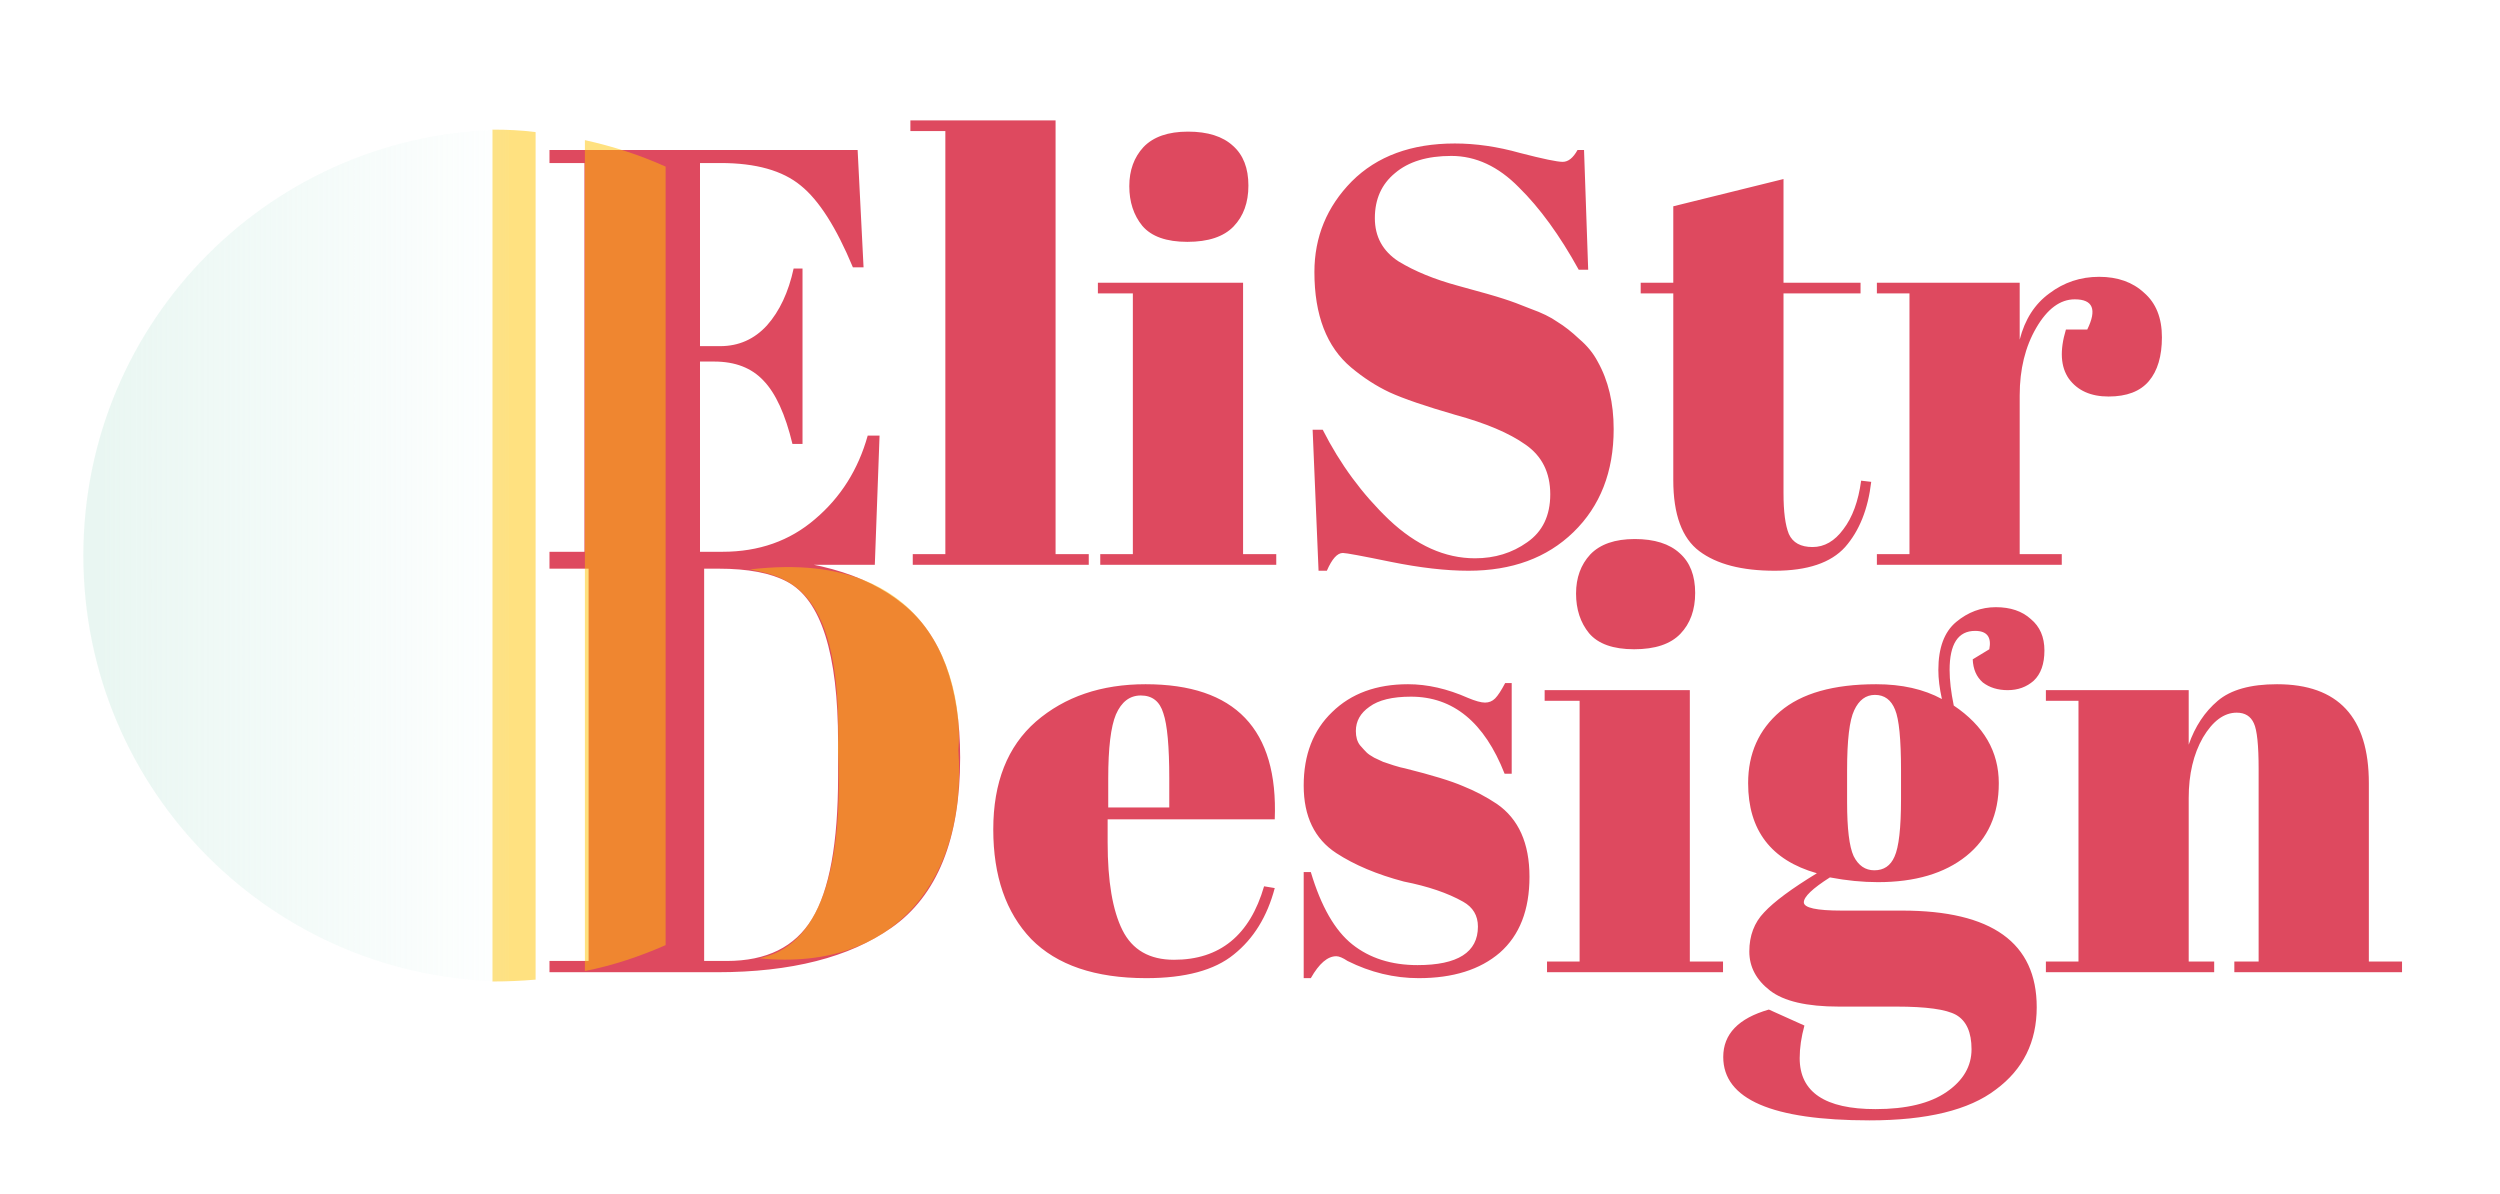
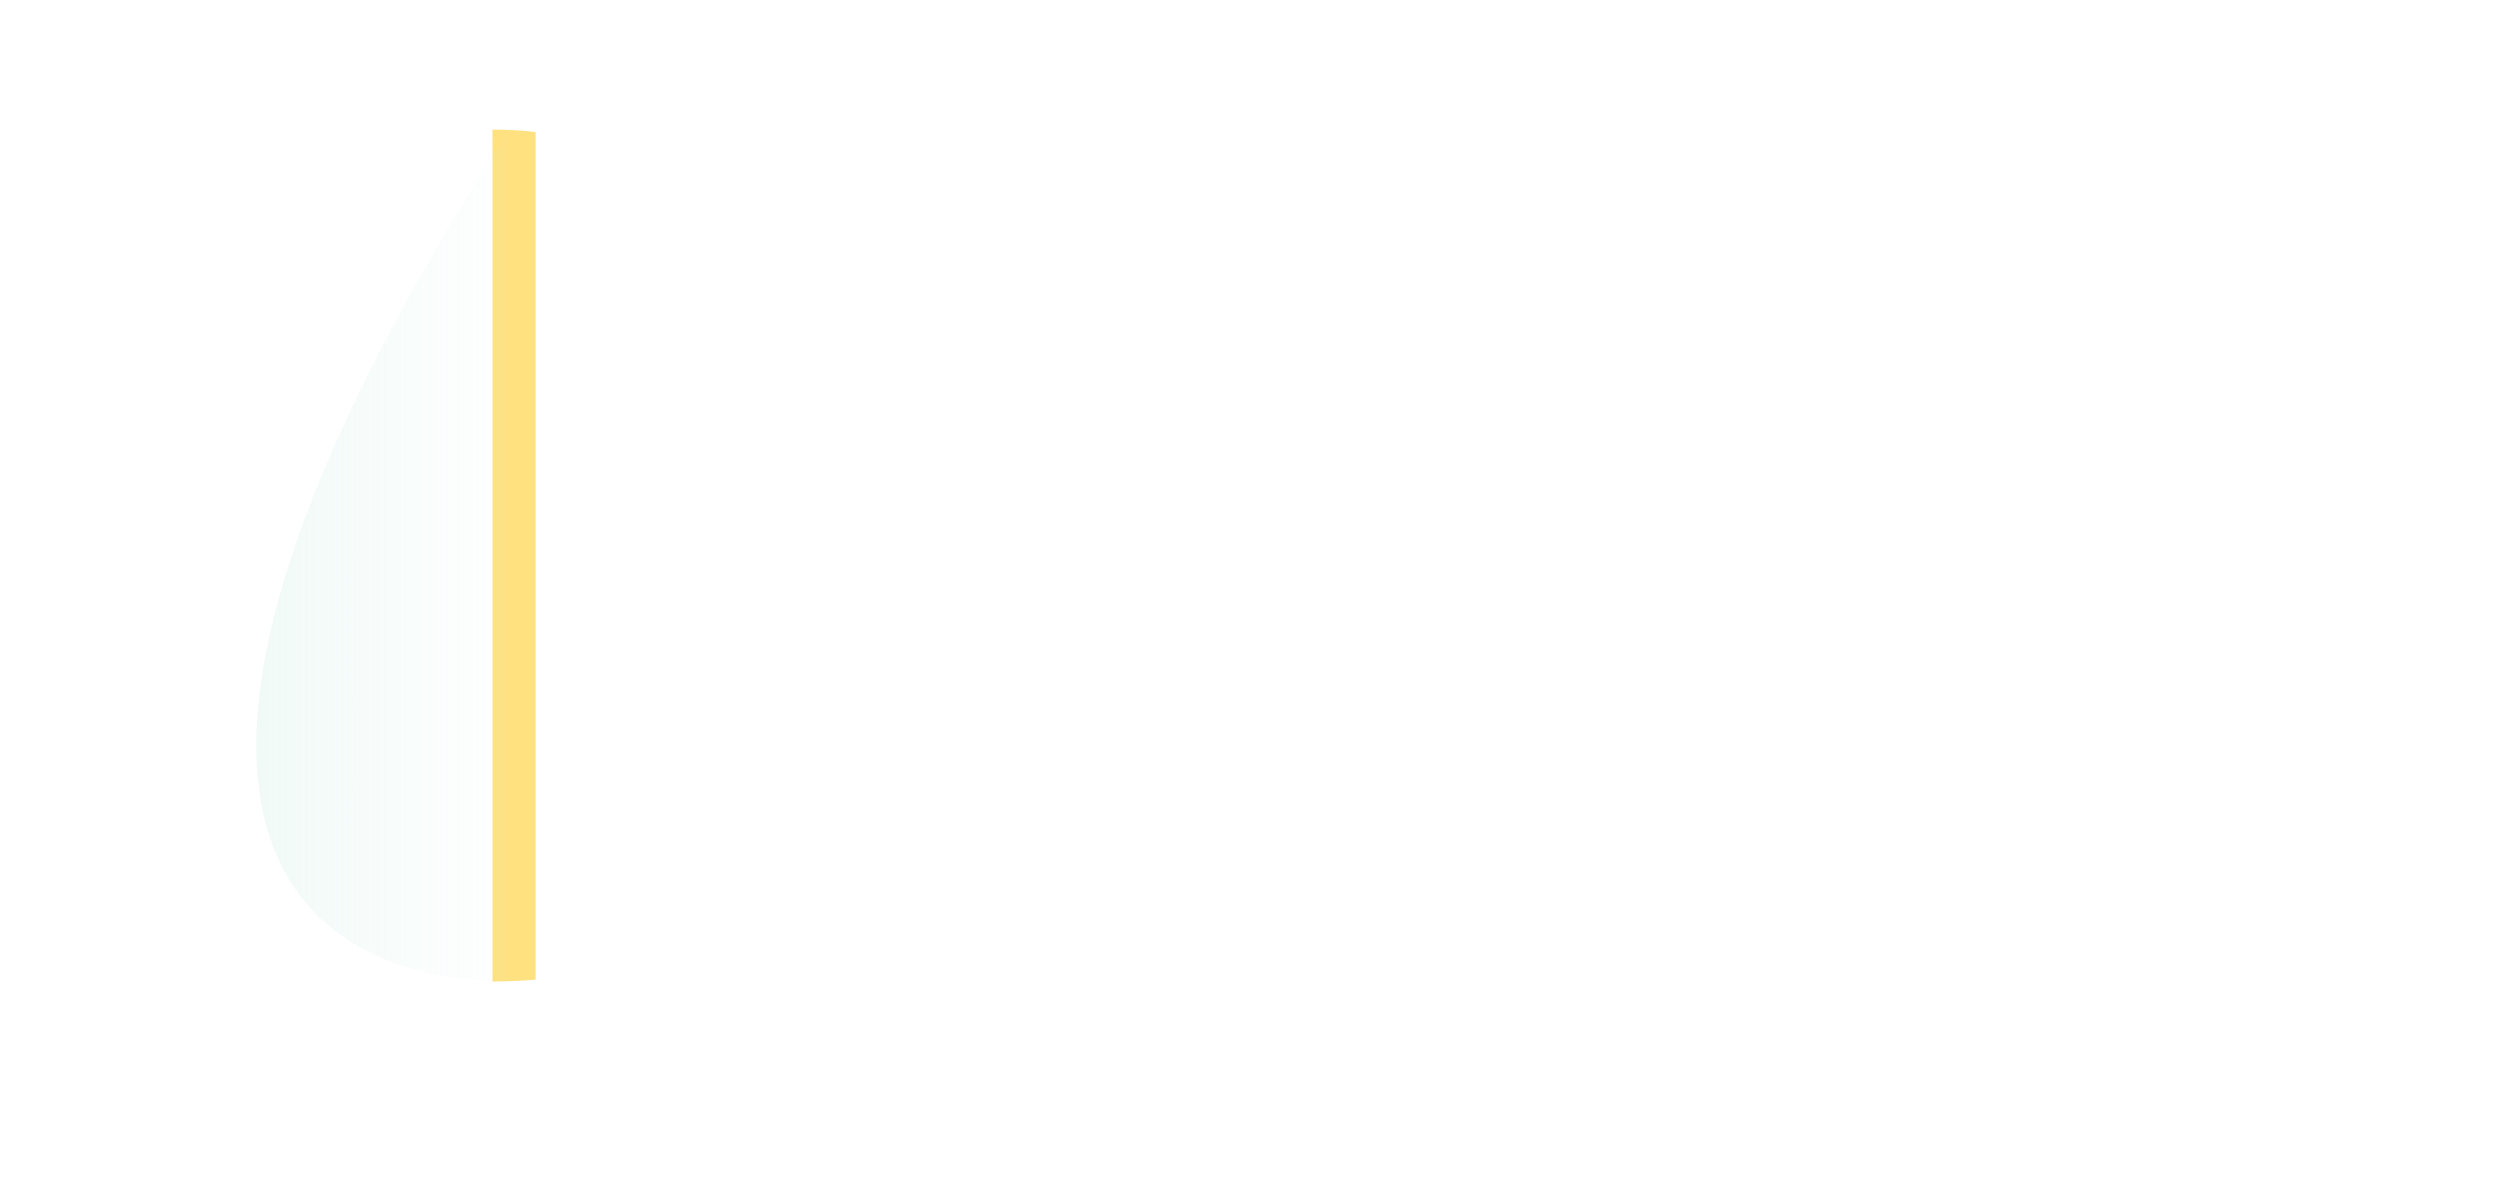
<svg xmlns="http://www.w3.org/2000/svg" width="270" height="129" viewBox="0 0 270 129" fill="none">
  <rect width="270" height="129" fill="white" />
-   <path d="M-2554 -17098H-267V-17100H-2554V-17098ZM-266 -17097V1697H-264V-17097H-266ZM-267 1698H-2554V1700H-267V1698ZM-2555 1697V-17097H-2557V1697H-2555ZM-2554 1698C-2554.55 1698 -2555 1697.55 -2555 1697H-2557C-2557 1698.66 -2555.66 1700 -2554 1700V1698ZM-266 1697C-266 1697.55 -266.448 1698 -267 1698V1700C-265.343 1700 -264 1698.66 -264 1697H-266ZM-267 -17098C-266.448 -17098 -266 -17097.6 -266 -17097H-264C-264 -17098.7 -265.343 -17100 -267 -17100V-17098ZM-2554 -17100C-2555.66 -17100 -2557 -17098.7 -2557 -17097H-2555C-2555 -17097.6 -2554.55 -17098 -2554 -17098V-17100Z" fill="black" fill-opacity="0.1" />
-   <path d="M59.344 16.2H92.624L93.264 28.872H92.112C90.32 24.563 88.443 21.619 86.48 20.04C84.517 18.419 81.637 17.608 77.84 17.608H75.6V37.384H77.776C79.781 37.384 81.467 36.637 82.832 35.144C84.197 33.608 85.157 31.56 85.712 29H86.672V47.944H85.584C84.816 44.744 83.771 42.461 82.448 41.096C81.168 39.731 79.397 39.048 77.136 39.048H75.6V59.592H78.032C81.957 59.592 85.285 58.419 88.016 56.072C90.789 53.725 92.688 50.717 93.712 47.048H94.992L94.48 61H59.344V59.592H63.12V17.608H59.344V16.2ZM98.322 13H114.002V59.848H117.586V61H98.578V59.848H102.098V14.152H98.322V13ZM128.236 26.12C125.974 26.12 124.353 25.544 123.372 24.392C122.433 23.24 121.964 21.811 121.964 20.104C121.964 18.397 122.476 16.989 123.5 15.88C124.566 14.771 126.166 14.216 128.3 14.216C130.433 14.216 132.054 14.728 133.164 15.752C134.273 16.733 134.828 18.163 134.828 20.04C134.828 21.875 134.294 23.347 133.228 24.456C132.161 25.565 130.497 26.12 128.236 26.12ZM118.572 30.536H134.252V59.848H137.836V61H118.828V59.848H122.348V31.688H118.572V30.536ZM159.3 60.296C161.433 60.296 163.311 59.72 164.932 58.568C166.596 57.416 167.428 55.688 167.428 53.384C167.428 51.037 166.532 49.245 164.74 48.008C162.991 46.771 160.473 45.704 157.188 44.808C153.945 43.869 151.577 43.059 150.084 42.376C148.633 41.693 147.247 40.797 145.924 39.688C143.279 37.469 141.956 34.035 141.956 29.384C141.956 25.587 143.3 22.323 145.988 19.592C148.719 16.861 152.431 15.496 157.124 15.496C159.385 15.496 161.732 15.837 164.164 16.52C166.639 17.16 168.175 17.48 168.772 17.48C169.369 17.48 169.903 17.053 170.372 16.2H171.076L171.524 29.128H170.5C168.452 25.416 166.297 22.451 164.036 20.232C161.817 17.971 159.385 16.84 156.74 16.84C154.137 16.84 152.111 17.459 150.66 18.696C149.209 19.891 148.484 21.512 148.484 23.56C148.484 25.565 149.337 27.123 151.044 28.232C152.793 29.299 154.927 30.173 157.444 30.856C159.961 31.539 161.604 32.008 162.372 32.264C163.183 32.52 164.164 32.883 165.316 33.352C166.511 33.779 167.471 34.248 168.196 34.76C168.964 35.229 169.753 35.848 170.564 36.616C171.417 37.341 172.079 38.152 172.548 39.048C173.7 41.096 174.276 43.528 174.276 46.344C174.276 50.952 172.825 54.664 169.924 57.48C167.065 60.253 163.289 61.64 158.596 61.64C156.164 61.64 153.369 61.32 150.212 60.68C147.097 60.04 145.369 59.72 145.028 59.72C144.431 59.72 143.855 60.36 143.3 61.64H142.404L141.764 46.408H142.852C144.729 50.12 147.119 53.363 150.02 56.136C152.964 58.909 156.057 60.296 159.3 60.296ZM180.715 51.848V31.688H177.195V30.536H180.715V22.28L192.619 19.336V30.536H200.939V31.688H192.619V53.256C192.619 55.261 192.811 56.733 193.195 57.672C193.622 58.611 194.475 59.08 195.755 59.08C197.035 59.08 198.144 58.44 199.083 57.16C200.064 55.88 200.704 54.131 201.003 51.912L202.091 52.04C201.75 54.984 200.811 57.331 199.275 59.08C197.739 60.787 195.2 61.64 191.659 61.64C188.118 61.64 185.408 60.936 183.531 59.528C181.654 58.12 180.715 55.56 180.715 51.848ZM224.079 32.328C222.5 32.328 221.113 33.352 219.919 35.4C218.724 37.448 218.127 39.88 218.127 42.696V59.848H222.671V61H202.703V59.848H206.223V31.688H202.703V30.536H218.127V36.68C218.681 34.504 219.748 32.84 221.327 31.688C222.905 30.493 224.697 29.896 226.703 29.896C228.708 29.896 230.329 30.472 231.567 31.624C232.847 32.733 233.487 34.333 233.487 36.424C233.487 38.472 233.017 40.051 232.079 41.16C231.14 42.269 229.689 42.824 227.727 42.824C225.807 42.824 224.377 42.184 223.439 40.904C222.543 39.624 222.436 37.853 223.119 35.592H225.423C226.489 33.416 226.041 32.328 224.079 32.328ZM103.696 81.832C103.696 90.621 101.221 96.744 96.272 100.2C91.707 103.4 85.435 105 77.456 105H59.344V103.784H63.568V61.416H59.344V60.2H79.12C87.312 60.2 93.456 61.885 97.552 65.256C101.648 68.584 103.696 74.109 103.696 81.832ZM76.048 103.784H78.48C82.789 103.784 85.861 102.269 87.696 99.24C89.573 96.168 90.512 91.048 90.512 83.88V80.168C90.512 70.568 88.677 64.787 85.008 62.824C83.259 61.885 80.784 61.416 77.584 61.416H76.048V103.784ZM123.785 105.64C118.281 105.64 114.142 104.232 111.369 101.416C108.638 98.557 107.273 94.611 107.273 89.576C107.273 84.499 108.809 80.616 111.881 77.928C114.995 75.24 118.942 73.896 123.721 73.896C133.406 73.896 138.057 78.76 137.673 88.488H119.625V90.984C119.625 95.165 120.158 98.323 121.225 100.456C122.291 102.589 124.147 103.656 126.793 103.656C131.742 103.656 134.985 101.011 136.521 95.72L137.673 95.912C136.862 98.984 135.39 101.373 133.257 103.08C131.166 104.787 128.009 105.64 123.785 105.64ZM119.689 87.208H126.281V84.072C126.281 80.616 126.067 78.269 125.641 77.032C125.257 75.752 124.446 75.112 123.208 75.112C122.014 75.112 121.118 75.795 120.521 77.16C119.966 78.483 119.689 80.787 119.689 84.072V87.208ZM140.799 105.64V94.184H141.568C142.677 97.896 144.17 100.499 146.048 101.992C147.925 103.485 150.272 104.232 153.088 104.232C157.44 104.232 159.616 102.845 159.616 100.072C159.616 98.877 159.082 97.981 158.016 97.384C156.352 96.445 154.218 95.72 151.616 95.208C148.714 94.44 146.282 93.416 144.32 92.136C141.973 90.6 140.799 88.168 140.799 84.84C140.799 81.512 141.823 78.867 143.872 76.904C145.92 74.899 148.65 73.896 152.064 73.896C154.154 73.896 156.309 74.387 158.528 75.368C159.338 75.709 159.957 75.88 160.384 75.88C160.81 75.88 161.173 75.731 161.472 75.432C161.77 75.133 162.133 74.579 162.56 73.768H163.264V83.56H162.496C160.32 78.013 156.949 75.24 152.384 75.24C150.378 75.24 148.885 75.603 147.904 76.328C146.922 77.011 146.432 77.885 146.432 78.952C146.432 79.592 146.581 80.104 146.88 80.488C147.178 80.829 147.413 81.085 147.584 81.256C147.754 81.427 148.032 81.619 148.416 81.832C148.8 82.003 149.12 82.152 149.376 82.28C149.632 82.365 150.016 82.493 150.528 82.664C151.082 82.835 151.488 82.941 151.744 82.984C154.645 83.709 156.736 84.349 158.016 84.904C159.296 85.416 160.512 86.056 161.664 86.824C164.01 88.445 165.184 91.069 165.184 94.696C165.184 98.28 164.117 101.011 161.984 102.888C159.85 104.723 156.928 105.64 153.216 105.64C150.57 105.64 148.01 105.021 145.536 103.784C145.024 103.443 144.618 103.272 144.32 103.272C143.381 103.272 142.464 104.061 141.568 105.64H140.799ZM176.486 70.12C174.224 70.12 172.603 69.544 171.622 68.392C170.683 67.24 170.214 65.811 170.214 64.104C170.214 62.397 170.726 60.989 171.75 59.88C172.816 58.771 174.416 58.216 176.55 58.216C178.683 58.216 180.304 58.728 181.414 59.752C182.523 60.733 183.078 62.163 183.078 64.04C183.078 65.875 182.544 67.347 181.478 68.456C180.411 69.565 178.747 70.12 176.486 70.12ZM166.822 74.536H182.502V103.848H186.086V105H167.078V103.848H170.598V75.688H166.822V74.536ZM213.054 71.208L214.846 70.12C215.102 68.797 214.59 68.136 213.31 68.136C211.475 68.136 210.558 69.544 210.558 72.36C210.558 73.469 210.707 74.749 211.006 76.2C214.249 78.376 215.87 81.171 215.87 84.584C215.87 87.955 214.697 90.579 212.35 92.456C210.003 94.333 206.825 95.272 202.814 95.272C201.15 95.272 199.422 95.101 197.63 94.76C195.753 95.955 194.814 96.851 194.814 97.448C194.814 98.045 196.179 98.344 198.91 98.344H205.438C215.123 98.344 219.966 101.821 219.966 108.776C219.966 112.531 218.494 115.496 215.55 117.672C212.649 119.891 208.105 121 201.918 121C191.379 121 186.11 118.717 186.11 114.152C186.11 111.677 187.753 109.971 191.038 109.032L194.878 110.76C194.537 111.997 194.366 113.171 194.366 114.28C194.366 117.949 197.097 119.784 202.558 119.784C205.886 119.784 208.446 119.165 210.238 117.928C212.03 116.691 212.926 115.155 212.926 113.32C212.926 111.485 212.371 110.248 211.262 109.608C210.195 109.011 208.041 108.712 204.798 108.712H198.59C195.134 108.712 192.659 108.136 191.166 106.984C189.673 105.832 188.926 104.424 188.926 102.76C188.926 101.053 189.459 99.645 190.526 98.536C191.593 97.384 193.491 95.976 196.222 94.312C191.273 92.904 188.798 89.661 188.798 84.584C188.798 81.384 189.95 78.803 192.254 76.84C194.558 74.877 198.014 73.896 202.622 73.896C205.395 73.896 207.763 74.429 209.726 75.496C209.47 74.344 209.342 73.299 209.342 72.36C209.342 69.971 209.982 68.243 211.262 67.176C212.542 66.109 213.971 65.576 215.55 65.576C217.129 65.576 218.387 66.003 219.326 66.856C220.307 67.667 220.798 68.797 220.798 70.248C220.798 71.699 220.414 72.787 219.646 73.512C218.878 74.195 217.939 74.536 216.83 74.536C215.763 74.536 214.867 74.259 214.142 73.704C213.459 73.107 213.097 72.275 213.054 71.208ZM199.486 83.176V86.632C199.486 89.491 199.721 91.432 200.19 92.456C200.702 93.48 201.449 93.992 202.43 93.992C203.454 93.992 204.179 93.501 204.606 92.52C205.075 91.496 205.31 89.427 205.31 86.312V83.176C205.31 79.848 205.097 77.672 204.67 76.648C204.243 75.581 203.518 75.048 202.494 75.048C201.513 75.048 200.766 75.603 200.254 76.712C199.742 77.779 199.486 79.933 199.486 83.176ZM220.956 74.536H236.38V80.424C237.062 78.461 238.108 76.883 239.516 75.688C240.924 74.493 243.057 73.896 245.916 73.896C252.529 73.896 255.836 77.459 255.836 84.584V103.848H259.42V105H241.308V103.848H243.932V83.048C243.932 80.488 243.761 78.845 243.42 78.12C243.078 77.352 242.46 76.968 241.564 76.968C240.198 76.968 238.982 77.864 237.916 79.656C236.892 81.448 236.38 83.624 236.38 86.184V103.848H239.132V105H220.956V103.848H224.476V75.688H220.956V74.536Z" fill="#DE495F" />
  <g opacity="0.5">
-     <path d="M90.5 81C91 63.5 85.167 62.334 81 61.5C102 59 104 75.501 103.5 81C104.5 94.501 97 105 82 103.5C84 103 91.5 101.5 90.5 81Z" fill="#FFC301" />
-     <path d="M63.169 104.869V15.133C66.163 15.799 69.092 16.73 71.886 17.995V102.073C69.158 103.272 66.23 104.27 63.169 104.869Z" fill="#FFC301" />
    <path d="M53.187 106V14C54.784 14 56.315 14.067 57.846 14.266V105.8C56.315 105.933 54.784 106 53.187 106Z" fill="#FFC301" />
-     <path d="M54.984 14C29.563 14 9 34.57 9 60C9 85.43 29.563 106 54.984 106V83.832V14Z" fill="url(#paint0_linear_0_1)" />
+     <path d="M54.984 14C9 85.43 29.563 106 54.984 106V83.832V14Z" fill="url(#paint0_linear_0_1)" />
  </g>
  <defs>
    <linearGradient id="paint0_linear_0_1" x1="11.106" y1="60.012" x2="56.977" y2="60.012" gradientUnits="userSpaceOnUse">
      <stop stop-color="#BCE4D6" stop-opacity="0.64" />
      <stop offset="1" stop-color="#B9E8DF" stop-opacity="0" />
    </linearGradient>
  </defs>
</svg>